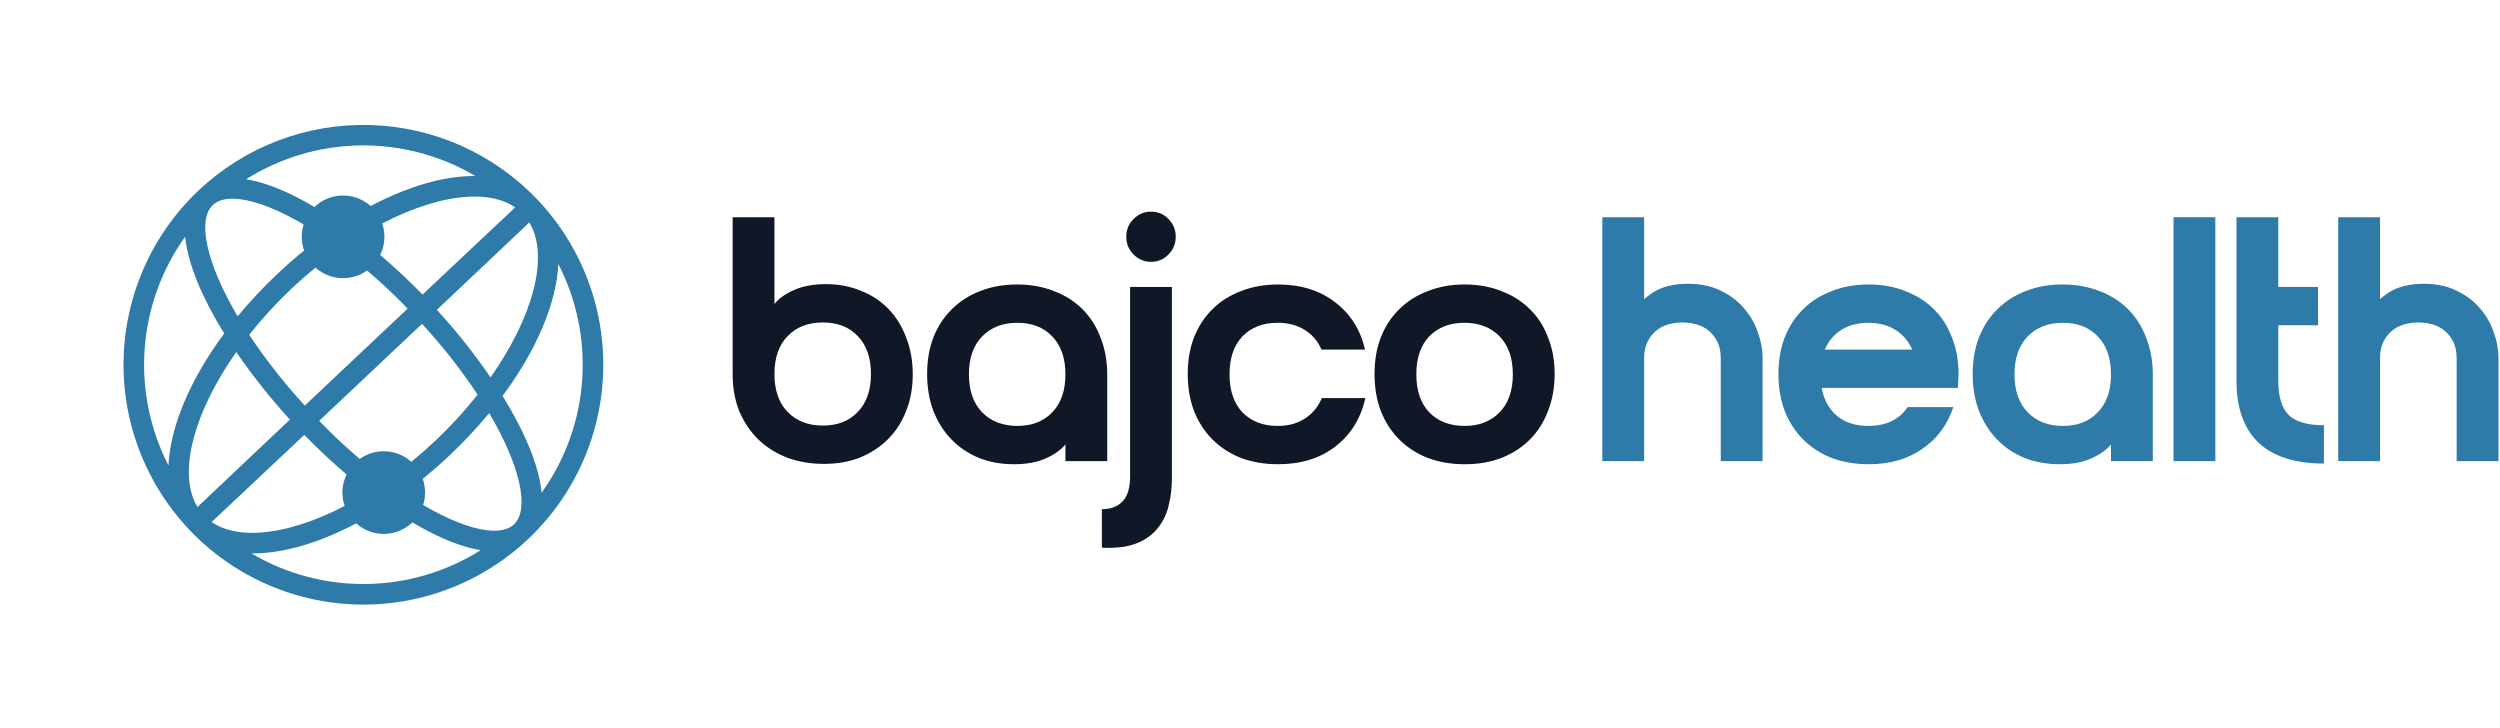
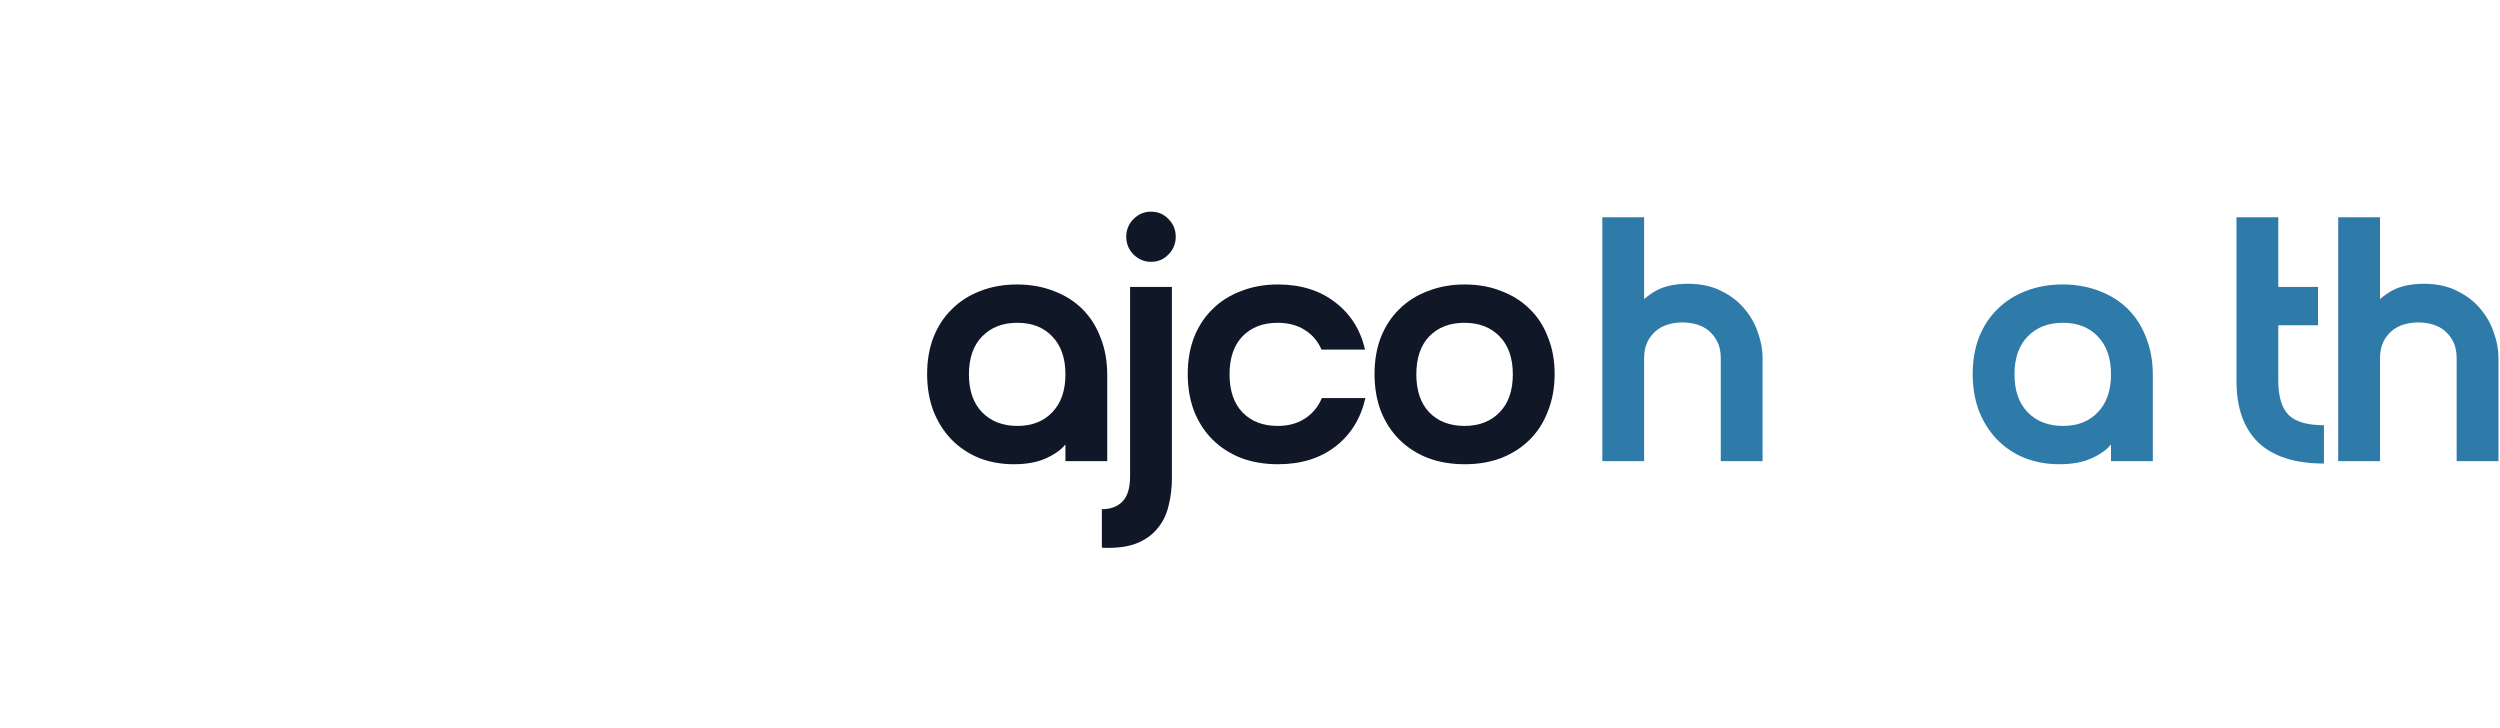
<svg xmlns="http://www.w3.org/2000/svg" width="618" height="180" viewBox="0 0 618 180" fill="none">
  <path d="M588.339 113.985H578.005V53.7H588.339V113.985ZM599.191 70.15C602.406 70.15 605.162 70.752 607.458 71.958C609.812 73.106 611.736 74.599 613.228 76.436C614.721 78.216 615.812 80.168 616.501 82.293C617.247 84.417 617.621 86.427 617.621 88.321V113.985H607.286V88.58C607.286 87.029 607.028 85.709 606.511 84.618C605.994 83.527 605.305 82.609 604.444 81.862C603.583 81.116 602.578 80.57 601.43 80.226C600.282 79.881 599.076 79.709 597.813 79.709C596.55 79.709 595.344 79.881 594.196 80.226C593.047 80.57 592.043 81.116 591.181 81.862C590.32 82.609 589.631 83.527 589.115 84.618C588.598 85.709 588.339 87.029 588.339 88.58V113.985H578.005L581.45 90.044C581.737 88.206 582.139 86.139 582.655 83.843C583.23 81.489 584.148 79.307 585.411 77.298C586.732 75.288 588.483 73.594 590.665 72.217C592.846 70.839 595.688 70.15 599.191 70.15Z" fill="#2E7BA9" />
  <path d="M574.477 114.588C567.357 114.588 561.96 112.866 558.286 109.421C554.669 105.919 552.86 100.838 552.86 94.177V53.7H563.195V94.091C563.195 98.053 564.056 100.895 565.779 102.617C567.501 104.282 570.4 105.115 574.477 105.115V114.588ZM573.013 70.925V80.398H556.564V70.925H573.013Z" fill="#2E7BA9" />
-   <path d="M537.299 53.7H547.633V113.985H537.299V53.7Z" fill="#2E7BA9" />
+   <path d="M537.299 53.7H547.633H537.299V53.7Z" fill="#2E7BA9" />
  <path d="M509.868 70.322C513.198 70.322 516.241 70.867 518.997 71.958C521.752 72.992 524.106 74.484 526.058 76.436C528.011 78.389 529.503 80.743 530.537 83.499C531.628 86.254 532.173 89.297 532.173 92.627V113.985H521.839V109.852C520.805 111.172 519.197 112.32 517.016 113.296C514.891 114.272 512.25 114.76 509.093 114.76C505.992 114.76 503.122 114.244 500.48 113.21C497.839 112.119 495.572 110.598 493.677 108.646C491.782 106.694 490.289 104.34 489.199 101.584C488.165 98.828 487.648 95.785 487.648 92.455C487.648 89.125 488.165 86.111 489.199 83.412C490.289 80.656 491.811 78.331 493.763 76.436C495.715 74.484 498.04 72.992 500.739 71.958C503.495 70.867 506.538 70.322 509.868 70.322ZM521.839 92.541C521.839 88.522 520.748 85.393 518.566 83.154C516.442 80.915 513.571 79.795 509.954 79.795C506.337 79.795 503.437 80.915 501.256 83.154C499.074 85.393 497.983 88.522 497.983 92.541C497.983 96.56 499.074 99.689 501.256 101.928C503.437 104.168 506.337 105.287 509.954 105.287C513.571 105.287 516.442 104.168 518.566 101.928C520.748 99.689 521.839 96.56 521.839 92.541Z" fill="#2E7BA9" />
-   <path d="M472.697 86.427C471.779 84.302 470.372 82.666 468.478 81.518C466.64 80.369 464.43 79.795 461.846 79.795C459.263 79.795 457.052 80.369 455.215 81.518C453.378 82.666 452 84.302 451.081 86.427H472.697ZM461.846 105.287C466.21 105.287 469.454 103.737 471.578 100.637H482.86C481.424 105 478.87 108.445 475.195 110.971C471.578 113.497 467.157 114.76 461.932 114.76C458.602 114.76 455.559 114.244 452.803 113.21C450.048 112.119 447.694 110.598 445.742 108.646C443.789 106.694 442.268 104.34 441.177 101.584C440.144 98.828 439.627 95.785 439.627 92.455C439.627 89.125 440.144 86.111 441.177 83.412C442.268 80.656 443.789 78.331 445.742 76.436C447.694 74.484 450.048 72.992 452.803 71.958C455.559 70.867 458.602 70.322 461.932 70.322C465.262 70.322 468.277 70.867 470.975 71.958C473.731 72.992 476.085 74.484 478.037 76.436C479.989 78.331 481.482 80.656 482.515 83.412C483.606 86.111 484.152 89.125 484.152 92.455C484.152 93.087 484.123 93.689 484.065 94.264C484.065 94.78 484.037 95.326 483.979 95.9H450.306C450.88 98.885 452.172 101.211 454.181 102.876C456.191 104.483 458.746 105.287 461.846 105.287Z" fill="#2E7BA9" />
  <path d="M406.425 113.985H396.091V53.7H406.425V113.985ZM417.277 70.15C420.492 70.15 423.248 70.752 425.544 71.958C427.898 73.106 429.822 74.599 431.314 76.436C432.807 78.216 433.898 80.168 434.587 82.293C435.333 84.417 435.707 86.427 435.707 88.321V113.985H425.372V88.58C425.372 87.029 425.114 85.709 424.597 84.618C424.08 83.527 423.391 82.609 422.53 81.862C421.669 81.116 420.664 80.57 419.516 80.226C418.368 79.881 417.162 79.709 415.899 79.709C414.636 79.709 413.43 79.881 412.282 80.226C411.133 80.57 410.129 81.116 409.267 81.862C408.406 82.609 407.717 83.527 407.2 84.618C406.684 85.709 406.425 87.029 406.425 88.58V113.985H396.091L399.536 90.044C399.823 88.206 400.225 86.139 400.741 83.843C401.316 81.489 402.234 79.307 403.497 77.298C404.818 75.288 406.569 73.594 408.751 72.217C410.932 70.839 413.774 70.15 417.277 70.15Z" fill="#2E7BA9" />
  <path d="M339.782 92.455C339.782 89.125 340.299 86.111 341.332 83.412C342.423 80.656 343.945 78.331 345.897 76.436C347.849 74.484 350.203 72.992 352.959 71.958C355.715 70.867 358.758 70.322 362.088 70.322C365.418 70.322 368.432 70.867 371.13 71.958C373.886 72.992 376.24 74.484 378.192 76.436C380.144 78.331 381.637 80.656 382.671 83.412C383.761 86.111 384.307 89.125 384.307 92.455C384.307 95.785 383.761 98.828 382.671 101.584C381.637 104.34 380.144 106.694 378.192 108.646C376.24 110.598 373.886 112.119 371.13 113.21C368.432 114.244 365.418 114.76 362.088 114.76C358.758 114.76 355.715 114.244 352.959 113.21C350.203 112.119 347.849 110.598 345.897 108.646C343.945 106.694 342.423 104.34 341.332 101.584C340.299 98.828 339.782 95.785 339.782 92.455ZM350.117 92.541C350.117 96.56 351.179 99.689 353.303 101.928C355.485 104.168 358.384 105.287 362.002 105.287C365.619 105.287 368.518 104.168 370.7 101.928C372.881 99.689 373.972 96.56 373.972 92.541C373.972 88.522 372.881 85.393 370.7 83.154C368.518 80.915 365.619 79.795 362.002 79.795C358.384 79.795 355.485 80.915 353.303 83.154C351.179 85.393 350.117 88.522 350.117 92.541Z" fill="#101828" />
  <path d="M303.942 92.541C303.942 96.56 305.004 99.689 307.128 101.928C309.31 104.168 312.21 105.287 315.827 105.287C318.468 105.287 320.707 104.684 322.544 103.479C324.439 102.273 325.845 100.579 326.764 98.397H337.529C336.381 103.45 333.912 107.44 330.123 110.368C326.333 113.296 321.597 114.76 315.913 114.76C312.583 114.76 309.54 114.244 306.784 113.21C304.028 112.119 301.674 110.598 299.722 108.646C297.77 106.694 296.248 104.34 295.158 101.584C294.124 98.828 293.607 95.785 293.607 92.455C293.607 89.125 294.124 86.111 295.158 83.412C296.248 80.656 297.77 78.331 299.722 76.436C301.674 74.484 304.028 72.992 306.784 71.958C309.54 70.867 312.583 70.322 315.913 70.322C321.539 70.322 326.247 71.786 330.037 74.714C333.826 77.585 336.295 81.489 337.443 86.427H326.678C325.759 84.302 324.353 82.666 322.458 81.518C320.621 80.369 318.41 79.795 315.827 79.795C312.21 79.795 309.31 80.915 307.128 83.154C305.004 85.393 303.942 88.522 303.942 92.541Z" fill="#101828" />
  <path d="M278.411 58.523C278.411 56.801 279.014 55.337 280.22 54.131C281.426 52.925 282.861 52.323 284.526 52.323C286.248 52.323 287.684 52.925 288.832 54.131C290.038 55.337 290.641 56.801 290.641 58.523C290.641 60.246 290.038 61.71 288.832 62.916C287.684 64.121 286.248 64.724 284.526 64.724C282.861 64.724 281.426 64.121 280.22 62.916C279.014 61.71 278.411 60.246 278.411 58.523ZM279.359 70.925H289.693V118.205C289.693 120.559 289.435 122.77 288.918 124.837C288.459 126.904 287.626 128.712 286.421 130.262C285.215 131.87 283.607 133.133 281.598 134.052C279.588 134.97 277.062 135.43 274.019 135.43C273.732 135.43 273.445 135.43 273.158 135.43C272.928 135.43 272.67 135.401 272.383 135.343V125.87C274.565 125.87 276.258 125.239 277.464 123.976C278.727 122.712 279.359 120.617 279.359 117.689V70.925Z" fill="#101828" />
  <path d="M251.404 70.322C254.734 70.322 257.777 70.867 260.533 71.958C263.289 72.992 265.643 74.484 267.595 76.436C269.547 78.389 271.039 80.743 272.073 83.499C273.164 86.254 273.709 89.297 273.709 92.627V113.985H263.375V109.852C262.341 111.172 260.734 112.32 258.552 113.296C256.428 114.272 253.787 114.76 250.629 114.76C247.528 114.76 244.658 114.244 242.017 113.21C239.376 112.119 237.108 110.598 235.213 108.646C233.318 106.694 231.826 104.34 230.735 101.584C229.701 98.828 229.185 95.785 229.185 92.455C229.185 89.125 229.701 86.111 230.735 83.412C231.826 80.656 233.347 78.331 235.299 76.436C237.251 74.484 239.577 72.992 242.275 71.958C245.031 70.867 248.074 70.322 251.404 70.322ZM263.375 92.541C263.375 88.522 262.284 85.393 260.102 83.154C257.978 80.915 255.107 79.795 251.49 79.795C247.873 79.795 244.973 80.915 242.792 83.154C240.61 85.393 239.519 88.522 239.519 92.541C239.519 96.56 240.61 99.689 242.792 101.928C244.973 104.168 247.873 105.287 251.49 105.287C255.107 105.287 257.978 104.168 260.102 101.928C262.284 99.689 263.375 96.56 263.375 92.541Z" fill="#101828" />
-   <path d="M181.108 53.7H191.443V75.145C192.476 73.824 194.084 72.676 196.266 71.7C198.447 70.724 201.089 70.236 204.189 70.236C207.289 70.236 210.16 70.781 212.801 71.872C215.442 72.906 217.71 74.398 219.605 76.35C221.499 78.302 222.963 80.656 223.997 83.412C225.088 86.168 225.633 89.211 225.633 92.541C225.633 95.871 225.088 98.885 223.997 101.584C222.963 104.282 221.471 106.608 219.518 108.56C217.566 110.512 215.241 112.033 212.543 113.124C209.902 114.158 206.945 114.674 203.672 114.674C200.514 114.674 197.558 114.186 194.802 113.21C192.046 112.177 189.663 110.713 187.654 108.818C185.644 106.923 184.037 104.598 182.831 101.842C181.683 99.086 181.108 95.986 181.108 92.541V53.7ZM215.299 92.455C215.299 88.436 214.208 85.307 212.026 83.068C209.902 80.829 207.031 79.709 203.414 79.709C199.797 79.709 196.897 80.829 194.716 83.068C192.534 85.307 191.443 88.436 191.443 92.455C191.443 96.474 192.534 99.603 194.716 101.842C196.897 104.081 199.797 105.201 203.414 105.201C207.031 105.201 209.902 104.081 212.026 101.842C214.208 99.603 215.299 96.474 215.299 92.455Z" fill="#101828" />
  <g clip-path="url(#clip0_105_645)">
    <path d="M49.149 47.014C40.616 55.06 34.661 65.457 32.036 76.888C29.412 88.319 30.237 100.272 34.405 111.235C38.574 122.197 45.9 131.678 55.457 138.477C65.014 145.276 76.372 149.088 88.096 149.432C99.819 149.776 111.381 146.635 121.32 140.408C131.259 134.18 139.128 125.146 143.932 114.446C148.736 103.746 150.259 91.862 148.309 80.297C146.359 68.732 141.023 58.004 132.977 49.471C122.177 38.045 107.286 31.37 91.571 30.909C75.856 30.448 60.599 36.24 49.149 47.014ZM117.51 43.507C107.904 43.405 96.048 47.566 84.144 55.354C75.791 49.481 67.593 45.381 60.829 44.315C69.291 38.986 79.057 36.09 89.056 35.948C99.055 35.805 108.9 38.42 117.51 43.507ZM127.055 129.627C123.19 133.271 112.74 130.493 99.953 121.894C103.84 119.047 107.546 115.961 111.049 112.653C114.558 109.352 117.857 105.835 120.928 102.122C128.757 115.384 130.92 125.982 127.055 129.627ZM107.585 108.98C103.821 112.534 99.802 115.809 95.561 118.777C89.63 114.304 84.059 109.373 78.899 104.03L104.324 80.053C109.355 85.518 113.951 91.368 118.07 97.55C114.858 101.61 111.353 105.43 107.585 108.98ZM52.612 50.687C56.477 47.042 66.928 49.82 79.715 58.419C71.937 64.123 64.894 70.765 58.744 78.195C50.911 64.929 48.748 54.331 52.612 50.687ZM72.082 71.333C75.847 67.779 79.866 64.504 84.107 61.536C90.037 66.009 95.608 70.94 100.769 76.283L75.343 100.26C70.312 94.795 65.716 88.945 61.598 82.763C64.81 78.703 68.314 74.883 72.082 71.333ZM104.444 72.819C99.484 67.716 94.174 62.966 88.552 58.604C104.075 48.979 119.361 45.779 127.356 51.273L126.153 52.407C124.056 54.374 121.025 57.221 117.282 60.742C113.614 64.184 109.264 68.278 104.444 72.819ZM71.67 103.725C66.852 108.269 62.512 112.374 58.857 115.83C55.123 119.36 52.103 122.219 50.017 124.197L48.814 125.332C43.802 117.033 47.892 101.96 58.41 87.028C62.436 92.896 66.867 98.475 71.67 103.725ZM53.519 127.911C55.615 125.944 58.647 123.097 62.39 119.576C66.054 116.129 70.403 112.035 75.224 107.494C80.183 112.597 85.494 117.347 91.116 121.71C75.597 131.339 60.306 134.534 52.311 129.04L53.519 127.911ZM107.995 76.589C112.813 72.046 117.153 67.941 120.809 64.485C124.543 60.955 127.562 58.096 129.649 56.118L130.852 54.983C135.865 63.28 131.78 78.357 121.257 93.285C117.232 87.417 112.801 81.838 107.997 76.588L107.995 76.589ZM45.77 58.516C46.438 65.33 50.051 73.755 55.424 82.438C46.952 93.864 42.104 105.457 41.642 115.052C37.069 106.159 35.036 96.177 35.764 86.204C36.492 76.231 39.954 66.651 45.77 58.516ZM62.158 136.807C71.763 136.908 83.62 132.748 95.523 124.959C103.876 130.832 112.075 134.932 118.837 135.997C110.376 141.327 100.61 144.222 90.611 144.365C80.612 144.508 70.767 141.893 62.158 136.807ZM133.896 121.796C133.226 114.985 129.613 106.561 124.241 97.878C132.717 86.447 137.561 74.859 138.022 65.264C142.595 74.156 144.629 84.137 143.901 94.11C143.173 104.082 139.712 113.662 133.896 121.796Z" fill="#2E7BA9" />
    <ellipse cx="84.808" cy="58.547" rx="10.217" ry="10.217" transform="rotate(-43.321 84.808 58.547)" fill="#2E7BA9" />
    <ellipse cx="94.859" cy="121.766" rx="10.217" ry="10.217" transform="rotate(-43.321 94.859 121.766)" fill="#2E7BA9" />
  </g>
  <defs>
    <clipPath id="clip0_105_645">
-       <rect width="126.212" height="126.212" fill="white" transform="translate(0.627 87.541) rotate(-43.321)" />
-     </clipPath>
+       </clipPath>
  </defs>
</svg>